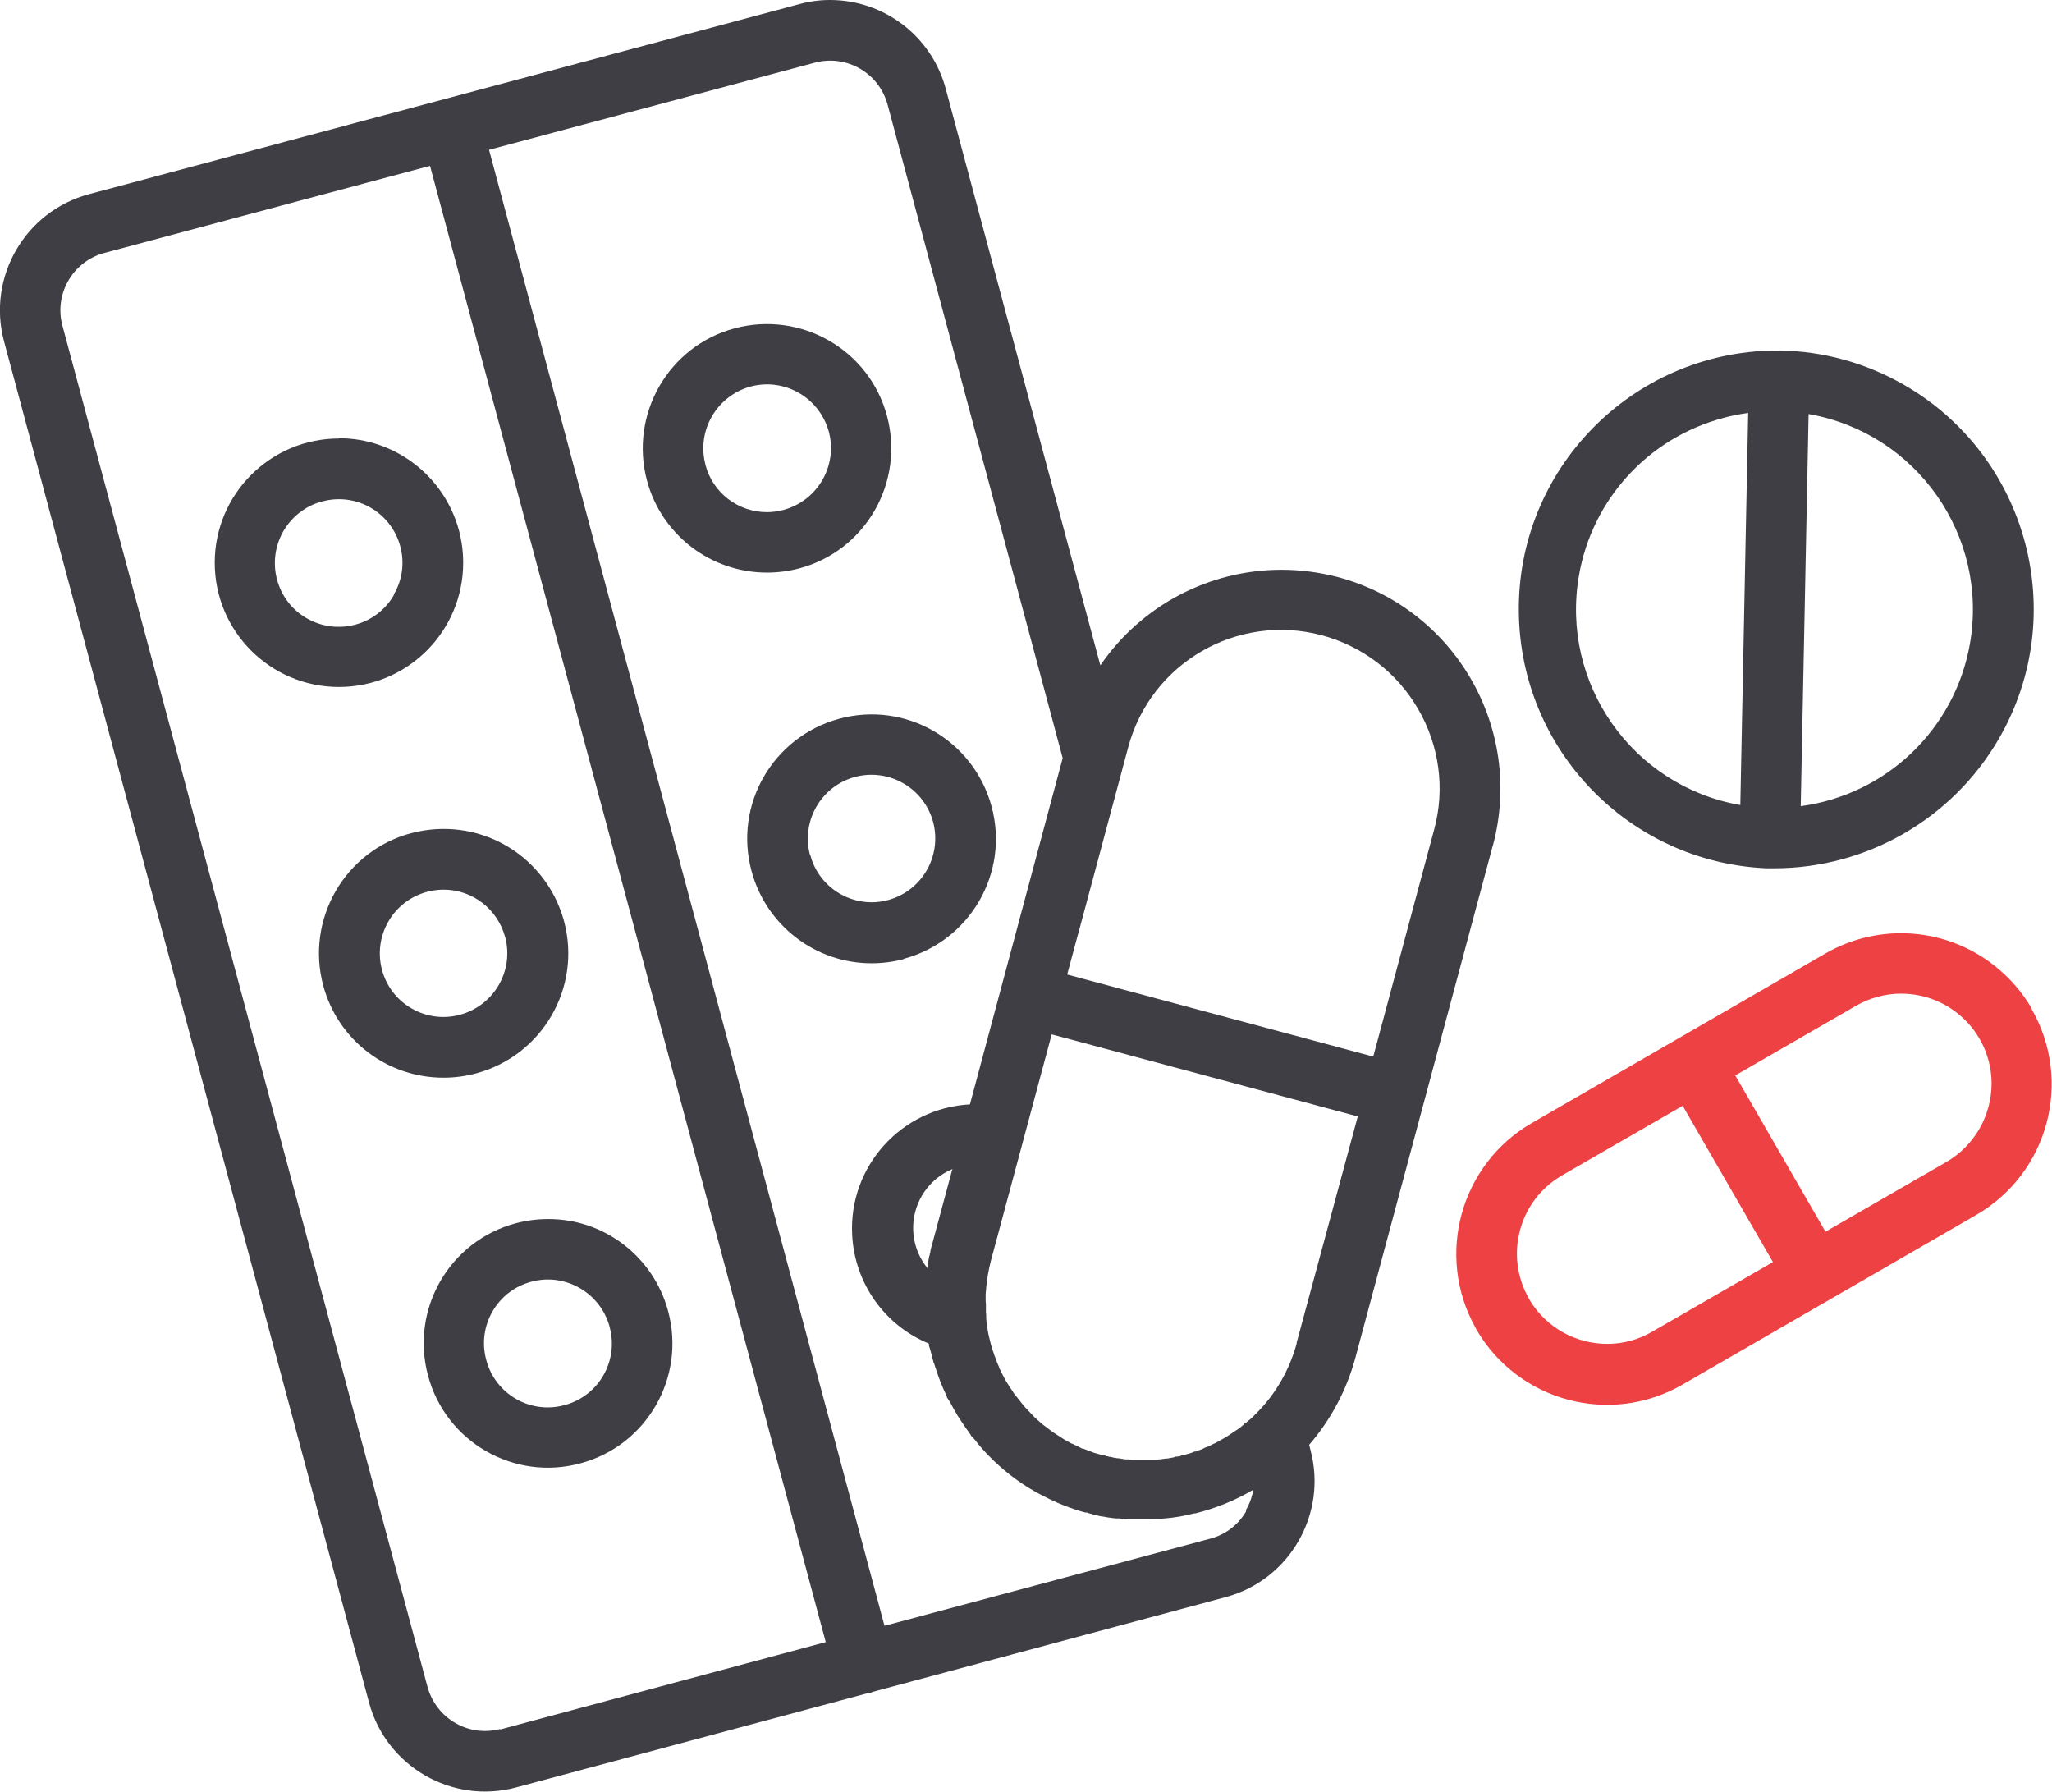
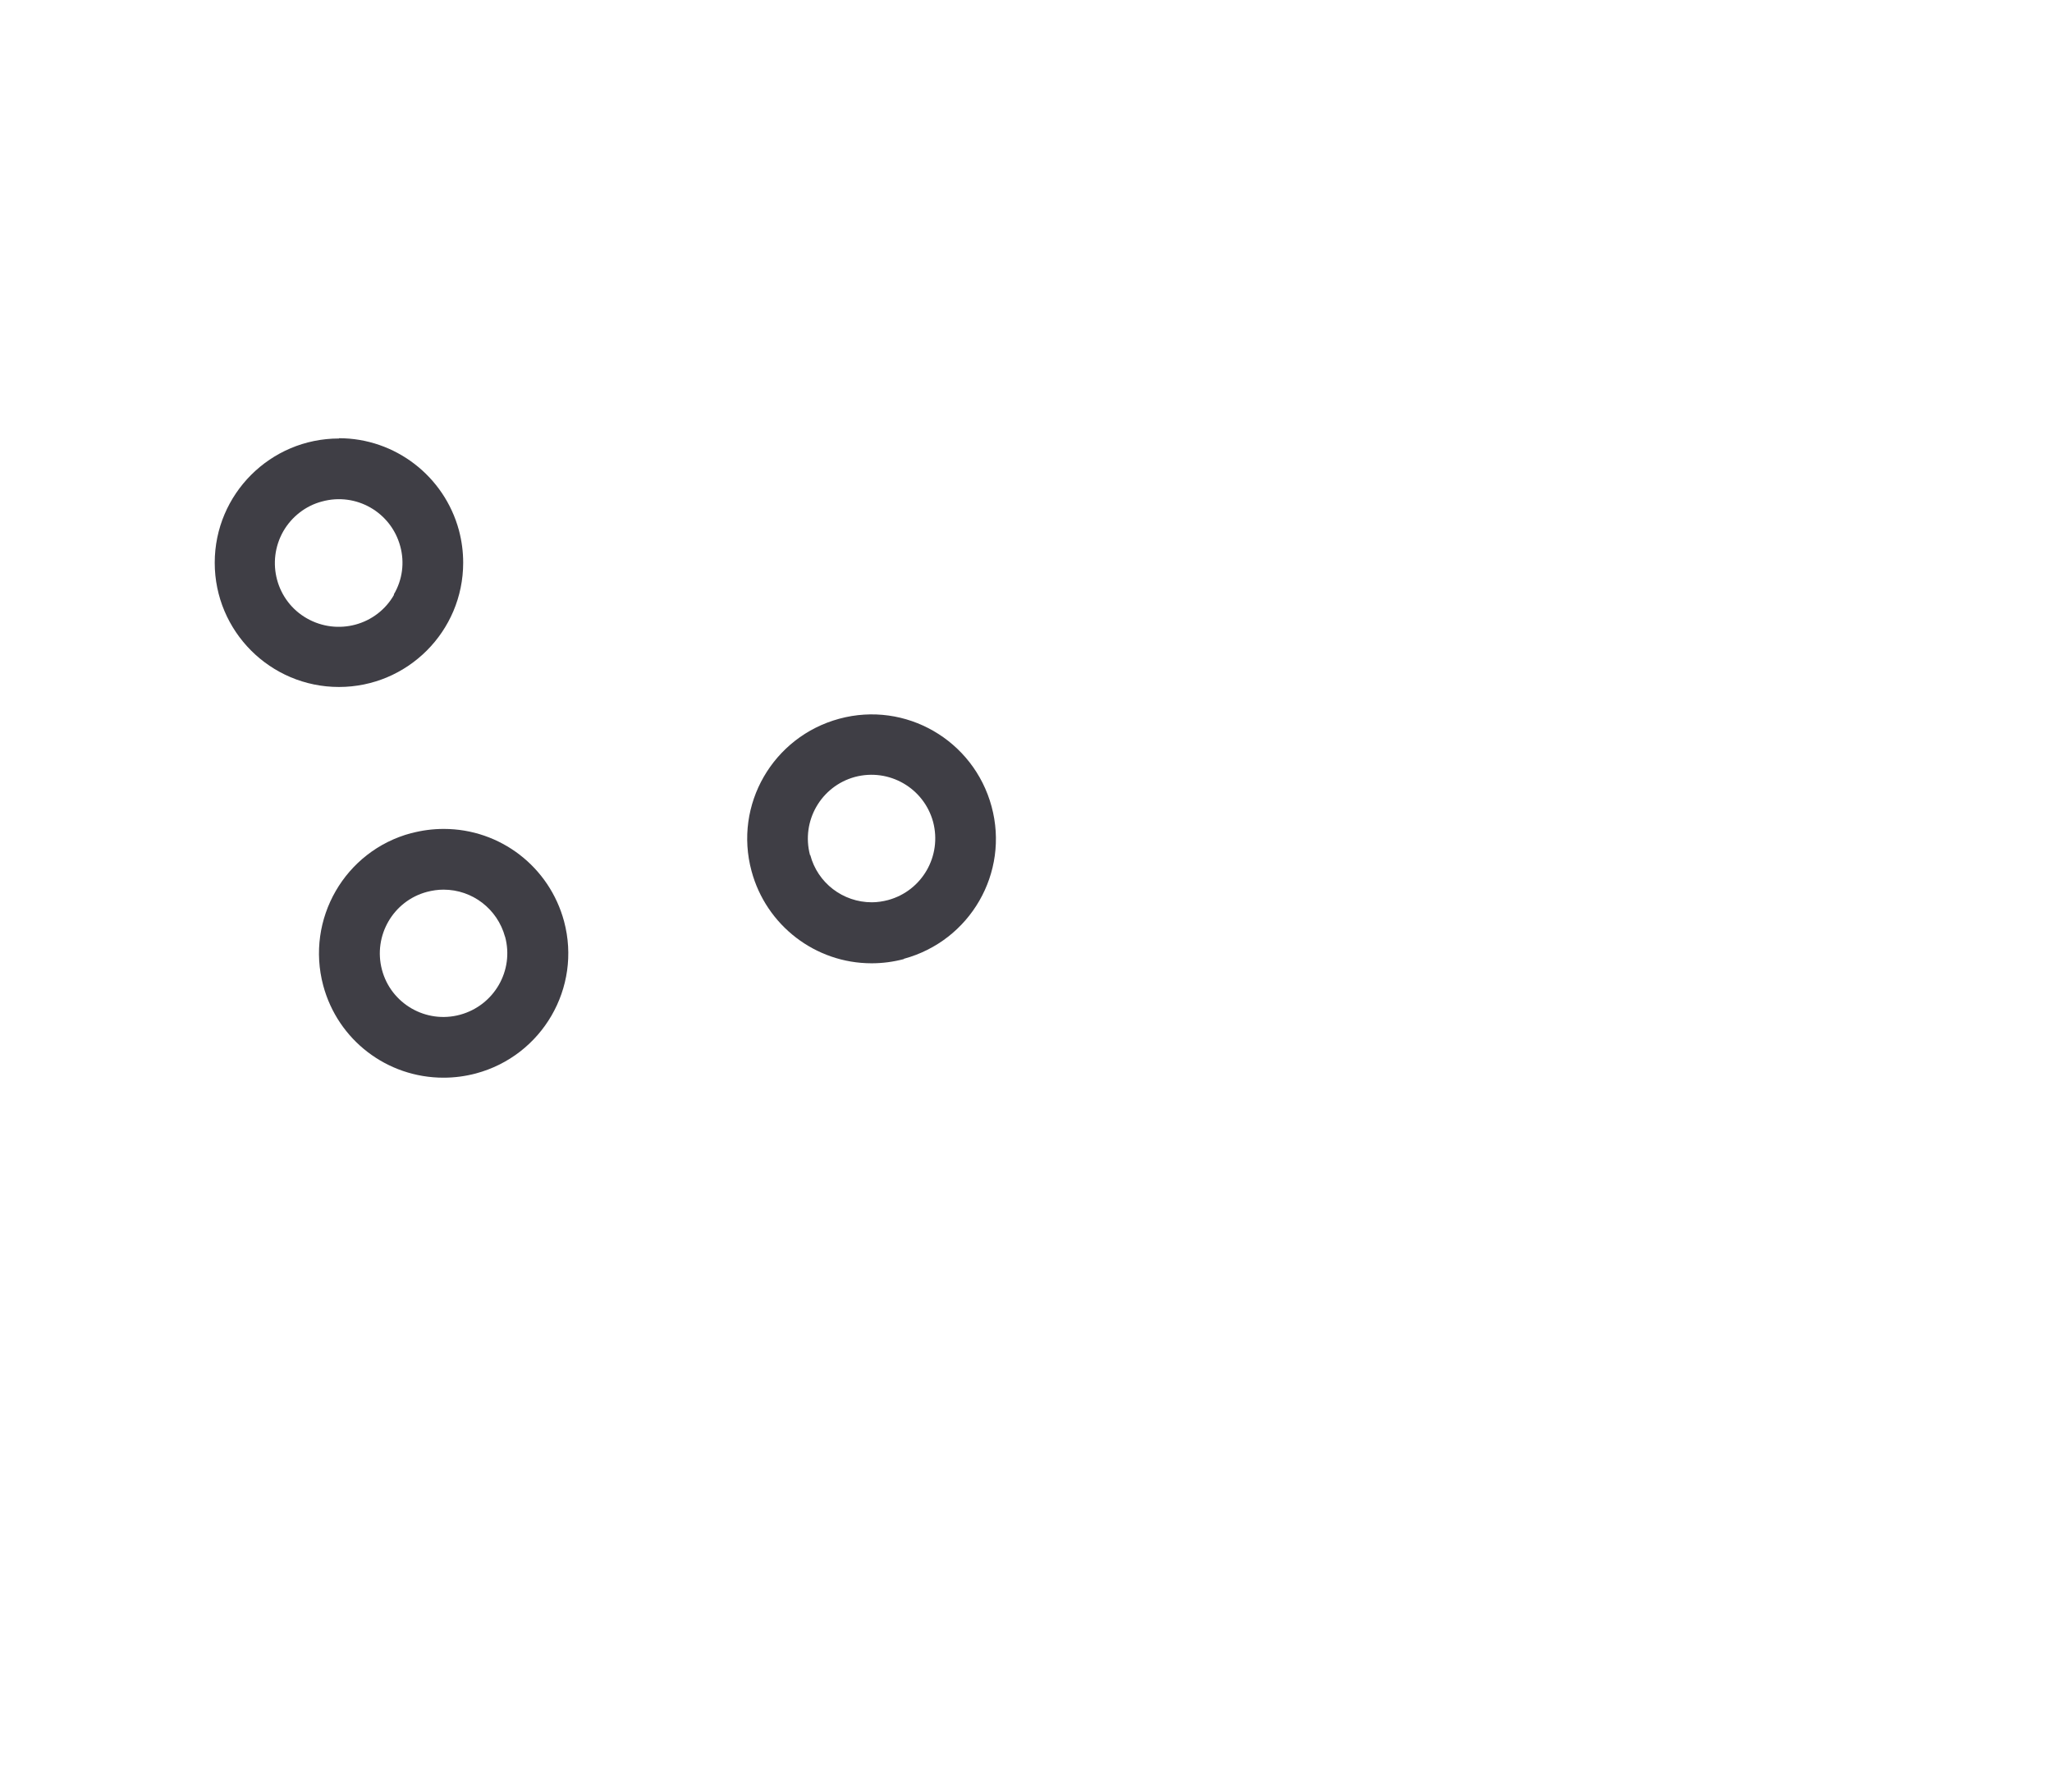
<svg xmlns="http://www.w3.org/2000/svg" id="Layer_2" data-name="Layer 2" viewBox="0 0 73.01 63.74">
  <defs>
    <style>
      .cls-1 {
        fill: #ed4143;
      }

      .cls-2 {
        fill: #3f3e45;
      }
    </style>
  </defs>
  <g id="Layer_1-2" data-name="Layer 1">
    <g id="download">
-       <path id="Path_15962" data-name="Path 15962" class="cls-2" d="M53.12,30.07c1.11-4.16-1.36-8.43-5.52-9.54-.65-.17-1.33-.26-2-.26-2.58,0-4.99,1.27-6.45,3.4L33.65,3.16c-.5-1.87-2.19-3.16-4.12-3.16-.37,0-.74,.05-1.1,.15L3.16,6.91C.89,7.52-.46,9.86,.14,12.13L13.13,60.57c.61,2.27,2.95,3.63,5.23,3.02l12.58-3.37h.05s.04-.02,.06-.03l12.56-3.37c2.27-.61,3.62-2.95,3.02-5.22l-.05-.2c.77-.89,1.33-1.94,1.64-3.08l4.9-18.26Zm-14.72,3.01l1.74-6.49c.8-3.01,3.89-4.79,6.89-3.99,1.45,.39,2.68,1.33,3.43,2.63,.75,1.29,.96,2.83,.57,4.27l-2.17,8.09-10.89-2.92,.43-1.6Zm-20.6,28.43c-1.13,.3-2.28-.37-2.59-1.5L2.22,11.58c-.3-1.12,.37-2.28,1.49-2.58l11.59-3.1,14.08,52.52-11.59,3.11Zm26.54-7.75c-.28,.49-.74,.84-1.28,.98l-11.59,3.1L17.4,5.33l11.59-3.1c1.13-.3,2.28,.36,2.59,1.49l6.23,23.25-3.3,12.32c-2.44,.13-4.32,2.21-4.19,4.65,.09,1.71,1.15,3.21,2.73,3.86v.07s.02,.06,.03,.09l.02,.07s.02,.07,.03,.11l.04,.15v.03s.04,.11,.04,.11h0v.04s.01,.01,.02,.02c.03,.1,.06,.2,.1,.3v.02c.03,.07,.05,.13,.07,.19,.01,.03,.03,.07,.04,.1v.02s.03,.05,.03,.05h0s0,.04,.01,.04c.04,.09,.07,.17,.11,.26l.03,.06h0l.07,.15v.03s.09,.14,.09,.14l.02,.03,.07,.13c.06,.11,.12,.22,.19,.33,0,0,0,.02,.01,.02l.09,.14,.02,.03,.18,.27s.02,.02,.03,.04l.03,.04,.05,.07s.05,.07,.07,.1v.02s.06,.06,.09,.09,.04,.05,.06,.07l.02,.02,.02,.03,.04,.05c.11,.14,.23,.27,.35,.4,.06,.06,.12,.12,.18,.18l.03,.03,.02,.02c.5,.48,1.06,.89,1.67,1.21h0l.04,.02,.04,.02c.36,.19,.73,.35,1.12,.48l.05,.02h.01c.11,.04,.23,.07,.34,.1h.06s.04,.02,.04,.02l.12,.03,.06,.02,.08,.02c.07,.02,.14,.03,.22,.05h.03l.22,.04h.02c.07,.01,.14,.02,.22,.03h.15s.03,.01,.03,.01l.18,.02h.07s.02,0,.02,0h.81c.16,0,.32-.02,.48-.03h.02c.35-.03,.7-.09,1.04-.18h.04c.72-.18,1.42-.46,2.06-.84-.04,.25-.13,.5-.26,.72v.03Zm-10.46-12.15l-.6,2.23-.11,.41s-.01,.05-.02,.07h0l-.02,.07s-.01,.05-.02,.07v.03s-.01,.02-.01,.04v.04s-.02,.04-.02,.04v.04s-.01,.02-.02,.04c0,0,0,.01,0,.01l-.03,.16s0,.03,0,.04,0,.02,0,.02v.02s-.01,.03-.01,.04v.03s0,.03-.01,.04h0v.04s0,.01,0,.02v.02c-.8-.97-.66-2.4,.31-3.2,.18-.15,.38-.26,.59-.35h-.01Zm12.26,6.17c-.26,.96-.76,1.83-1.46,2.52-.01,0-.02,.02-.03,.03l-.12,.12h0s-.07,.06-.07,.06l-.03,.02-.09,.08h-.02s-.07,.07-.07,.07l-.02,.02c-.1,.08-.18,.15-.27,.2l-.03,.02-.05,.03-.02,.02-.08,.05c-.08,.06-.18,.12-.29,.18l-.25,.14-.07,.03-.04,.02-.1,.05-.04,.02-.05,.02h-.02s-.16,.08-.16,.08l-.06,.02-.06,.02-.1,.04h-.04s-.09,.04-.09,.04c-.11,.03-.22,.07-.33,.1h-.04s-.04,.02-.04,.02l-.11,.02h-.05s-.06,.02-.09,.03l-.22,.04h-.05s-.21,.03-.21,.03h-.04s-.07,.01-.07,.01h-.05s-.05,0-.07,0h-.18s-.07,0-.07,0h-.52s-.07,0-.11-.01h-.08s-.04,0-.04,0h0l-.24-.04h-.04s-.07-.01-.1-.02h-.03s-.11-.03-.11-.03h-.05s-.05-.02-.05-.02h-.04s-.06-.03-.09-.03h-.03s-.06-.02-.06-.02l-.08-.02-.07-.02-.11-.03-.39-.15h-.04s-.19-.1-.19-.1c-.02-.01-.05-.02-.07-.03l-.1-.05h-.02s-.21-.12-.21-.12h-.01s-.45-.29-.45-.29h0l-.33-.25-.04-.03-.26-.23-.02-.02-.37-.39-.23-.29-.07-.09-.02-.03-.02-.02-.04-.05-.02-.04-.11-.16c-.04-.06-.08-.13-.12-.19-.09-.15-.16-.3-.24-.46l-.02-.04s0-.01,0-.02c-.04-.08-.07-.16-.1-.24v-.02c-.04-.07-.06-.15-.09-.22,0-.03-.02-.06-.03-.09-.02-.08-.05-.15-.07-.23l-.06-.24s-.02-.09-.03-.13l-.02-.1-.05-.33s0-.09-.01-.13v-.15s-.01-.04-.01-.06v-.32s-.01-.06-.01-.09v-.07c0-.06,0-.13,0-.19l.02-.2s0-.08,.01-.12l.05-.36c.03-.16,.06-.31,.1-.47l2.17-8.08,10.89,2.92-2.18,8.07Z" />
-       <path id="Path_15963" data-name="Path 15963" class="cls-1" d="M72.29,35.88c-.34-.58-.78-1.09-1.31-1.51-1.73-1.38-4.12-1.55-6.03-.45l-10.46,6.04c-2.53,1.47-3.42,4.7-2,7.26,.01,.03,.03,.05,.04,.08,1.49,2.56,4.76,3.44,7.33,1.96l5.23-3.02h0l5.23-3.02c2.56-1.49,3.44-4.76,1.96-7.33h0Zm-13.51,11.5c-.48,.28-1.03,.43-1.59,.43-1.13,0-2.17-.58-2.76-1.55-.01-.02-.02-.04-.03-.06-.88-1.53-.36-3.49,1.17-4.38l4.3-2.48,3.21,5.56-4.3,2.48Zm10.47-6.04l-4.3,2.48-3.21-5.56,4.3-2.48c.49-.28,1.04-.43,1.6-.43,1.77,0,3.21,1.42,3.22,3.19,0,1.15-.61,2.22-1.61,2.8h0Z" />
-       <path id="Path_15964" data-name="Path 15964" class="cls-2" d="M62.84,30.89s.08,0,.11,0h.18c3.29,0,6.34-1.76,7.99-4.61,2.55-4.4,1.04-10.04-3.36-12.58-1.35-.78-2.88-1.21-4.44-1.23h-.18c-5.09,.06-9.17,4.24-9.1,9.32,.06,4.89,3.92,8.88,8.8,9.1Zm1.51-16.16c3.84,.67,6.41,4.33,5.74,8.17-.53,3.03-2.96,5.37-6.02,5.78l.28-13.95Zm-3.04,.14c.29-.08,.59-.14,.89-.18l-.28,13.95c-3.84-.67-6.41-4.33-5.74-8.17,.47-2.71,2.47-4.89,5.13-5.6h0Z" />
      <path id="Path_15965" data-name="Path 15965" class="cls-2" d="M12.06,15.6c-2.44,0-4.42,1.98-4.42,4.42s1.98,4.42,4.42,4.42c2.44,0,4.42-1.98,4.42-4.42,0-.39-.05-.77-.15-1.15-.52-1.93-2.27-3.28-4.27-3.28Zm1.96,5.56c-.62,1.09-2.01,1.46-3.1,.84s-1.46-2.01-.84-3.1c.3-.52,.8-.91,1.38-1.06,1.21-.33,2.45,.38,2.78,1.59,0,0,0,0,0,0,.16,.58,.08,1.2-.23,1.72h0Z" />
-       <path id="Path_15966" data-name="Path 15966" class="cls-2" d="M28.44,20.22c2.36-.63,3.75-3.06,3.12-5.42-.63-2.36-3.06-3.75-5.42-3.12-2.36,.63-3.75,3.06-3.12,5.42,.52,1.93,2.27,3.27,4.27,3.27,.39,0,.77-.05,1.15-.15Zm-3.34-3.69c-.32-1.21,.4-2.45,1.61-2.78,1.21-.32,2.45,.4,2.78,1.61,.32,1.21-.4,2.45-1.61,2.78-.19,.05-.39,.08-.59,.08-1.03,0-1.93-.69-2.19-1.68h0Z" />
      <path id="Path_15967" data-name="Path 15967" class="cls-2" d="M32.16,34.11c2.36-.64,3.76-3.06,3.12-5.42-.64-2.36-3.06-3.76-5.42-3.12-2.36,.64-3.76,3.06-3.12,5.42,.52,1.93,2.27,3.28,4.27,3.28,.39,0,.77-.05,1.15-.15Zm-3.34-3.69c-.32-1.21,.39-2.45,1.6-2.78,1.21-.32,2.45,.39,2.78,1.6,.32,1.21-.39,2.45-1.6,2.78-.19,.05-.39,.08-.58,.08-1.03,0-1.93-.69-2.19-1.68h0Z" />
      <path id="Path_15968" data-name="Path 15968" class="cls-2" d="M14.63,29.64c-2.36,.63-3.76,3.06-3.13,5.42,.52,1.94,2.27,3.28,4.28,3.28,.39,0,.77-.05,1.15-.15,2.36-.63,3.77-3.05,3.14-5.41-.52-1.94-2.27-3.29-4.28-3.29-.39,0-.77,.05-1.15,.15h0Zm3.34,3.68c.33,1.21-.39,2.45-1.6,2.78-1.21,.33-2.46-.39-2.78-1.6,0,0,0,0,0,0-.32-1.21,.4-2.45,1.6-2.77,0,0,0,0,0,0,.19-.05,.39-.08,.59-.08,1.03,0,1.92,.69,2.19,1.68h0Z" />
-       <path id="Path_15969" data-name="Path 15969" class="cls-2" d="M18.35,43.52c-2.36,.63-3.76,3.06-3.12,5.42,.63,2.36,3.06,3.76,5.42,3.12,2.36-.63,3.76-3.06,3.12-5.42-.52-1.93-2.27-3.28-4.27-3.27-.39,0-.77,.05-1.15,.15Zm3.34,3.69c.33,1.21-.39,2.46-1.61,2.78-1.21,.33-2.46-.39-2.78-1.61-.33-1.21,.39-2.46,1.6-2.78,1.21-.33,2.46,.39,2.79,1.6h0Z" />
    </g>
  </g>
</svg>